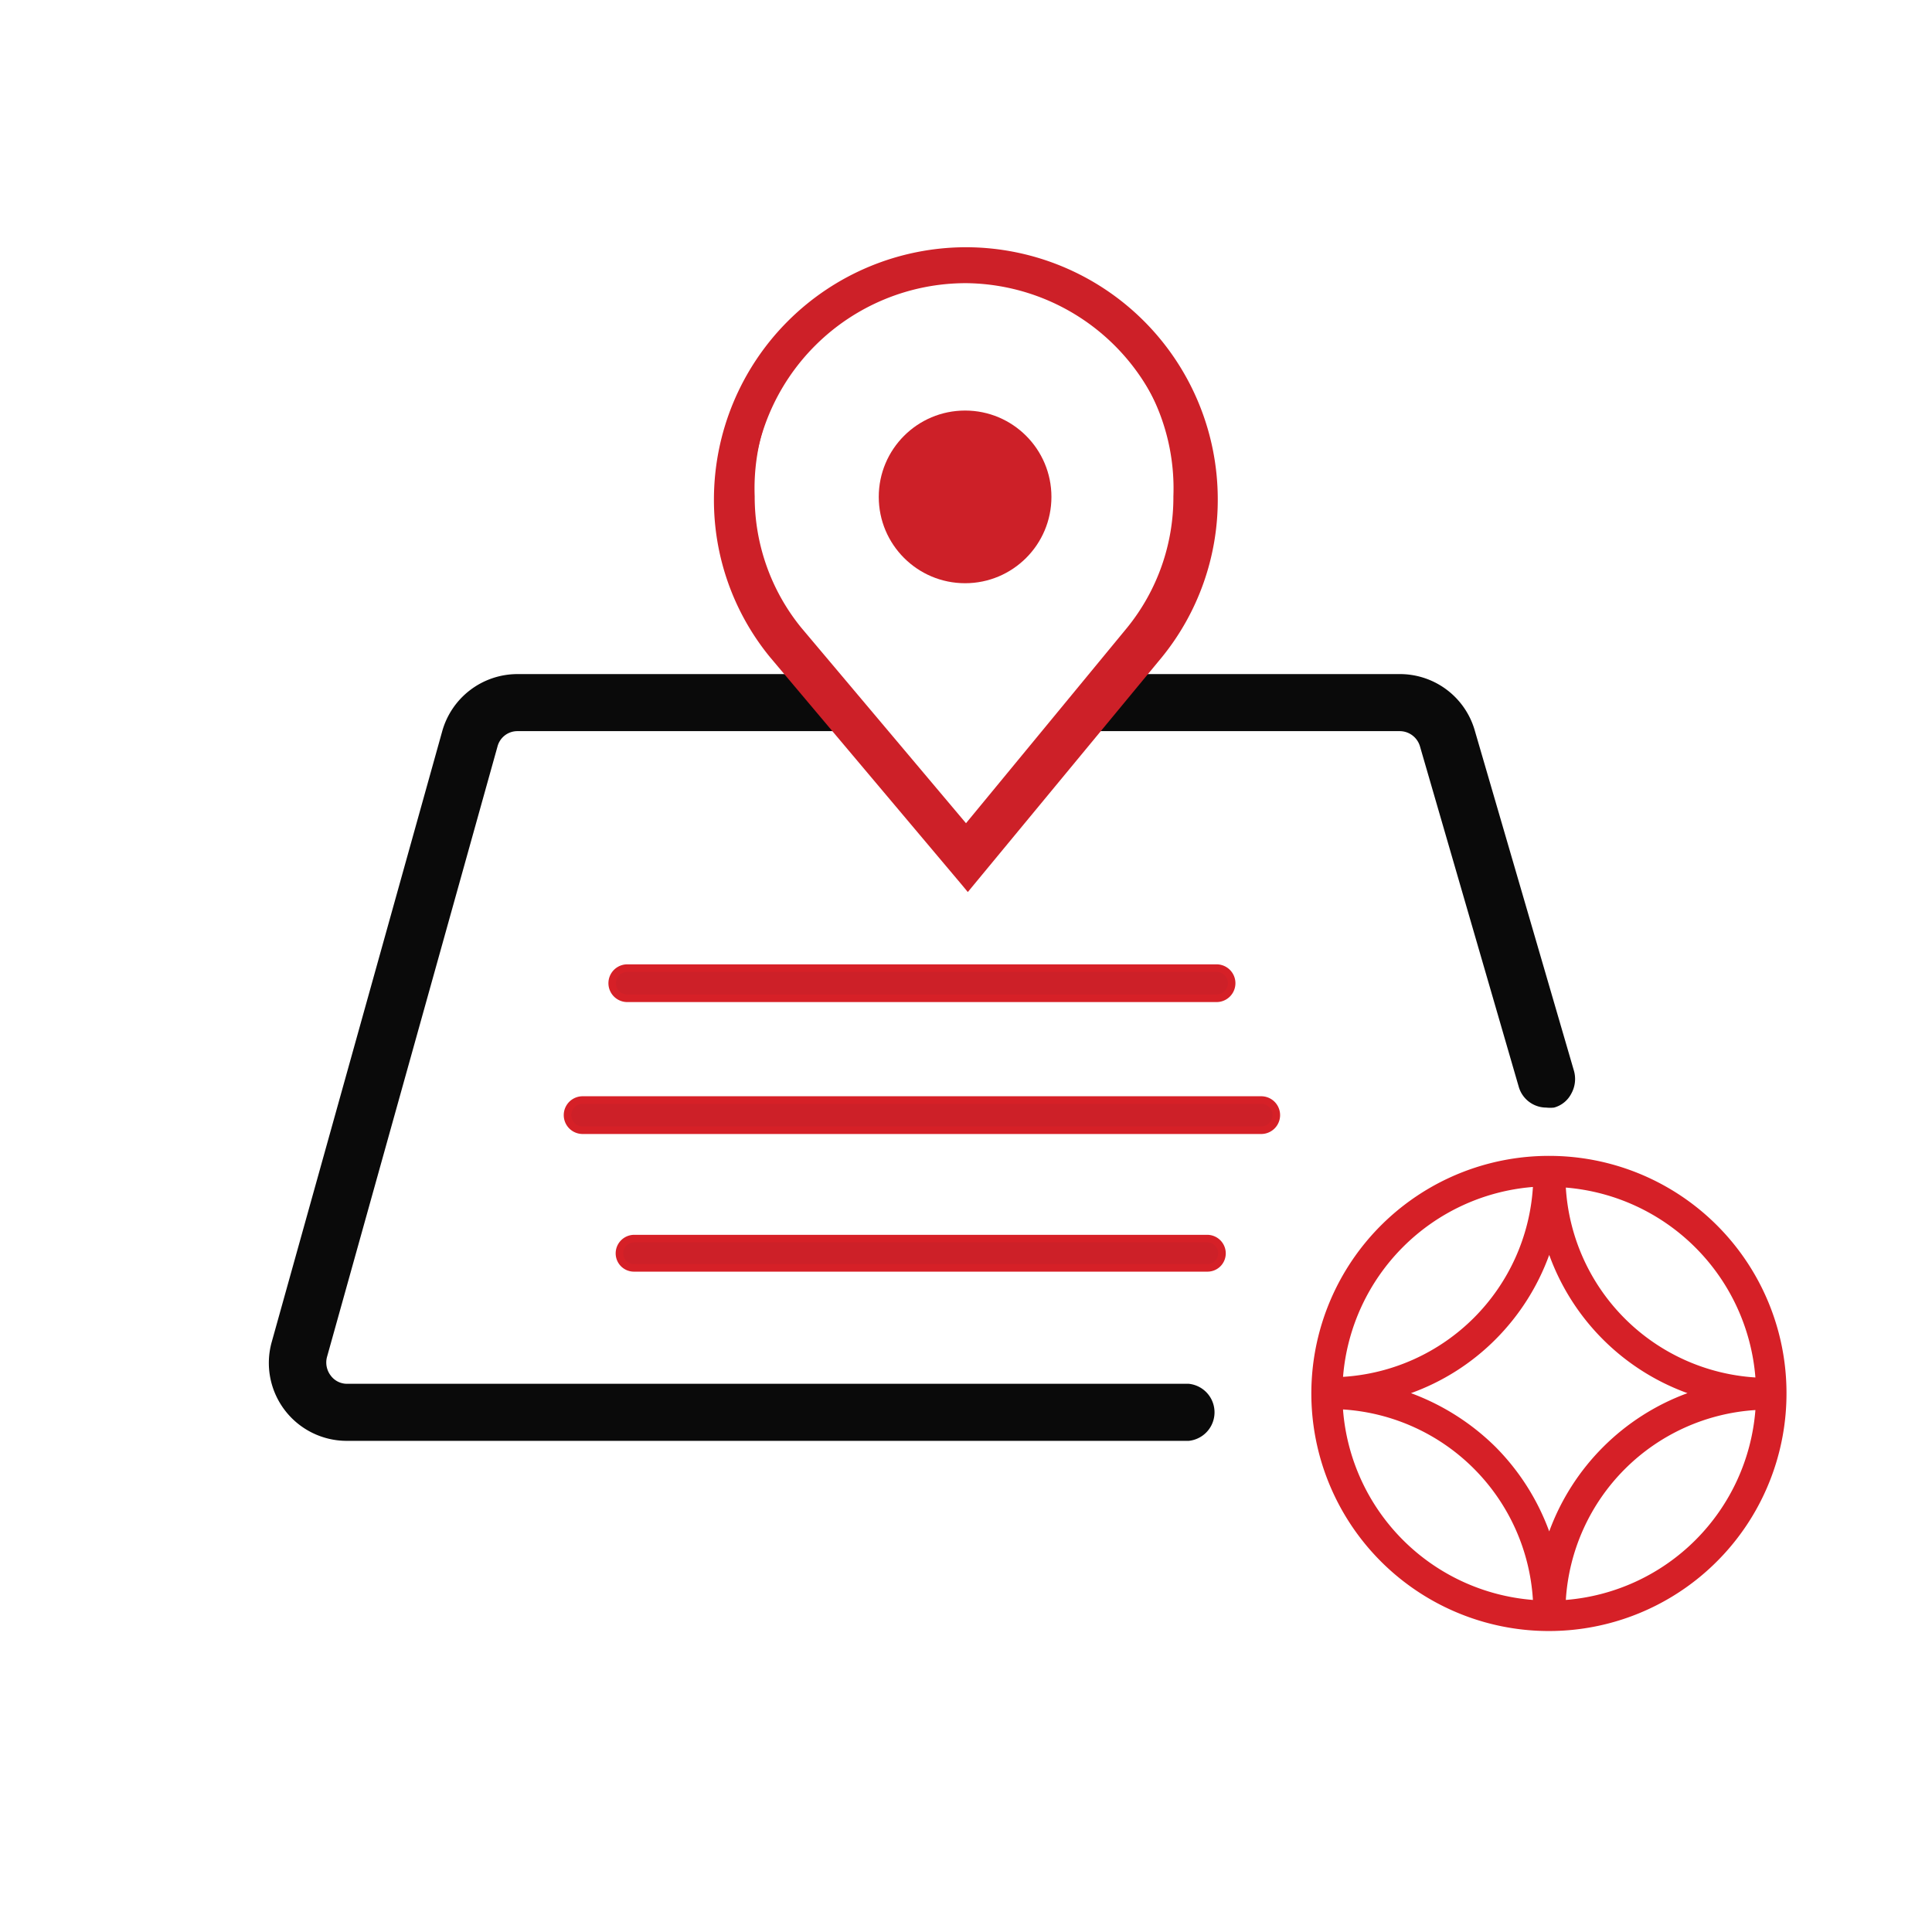
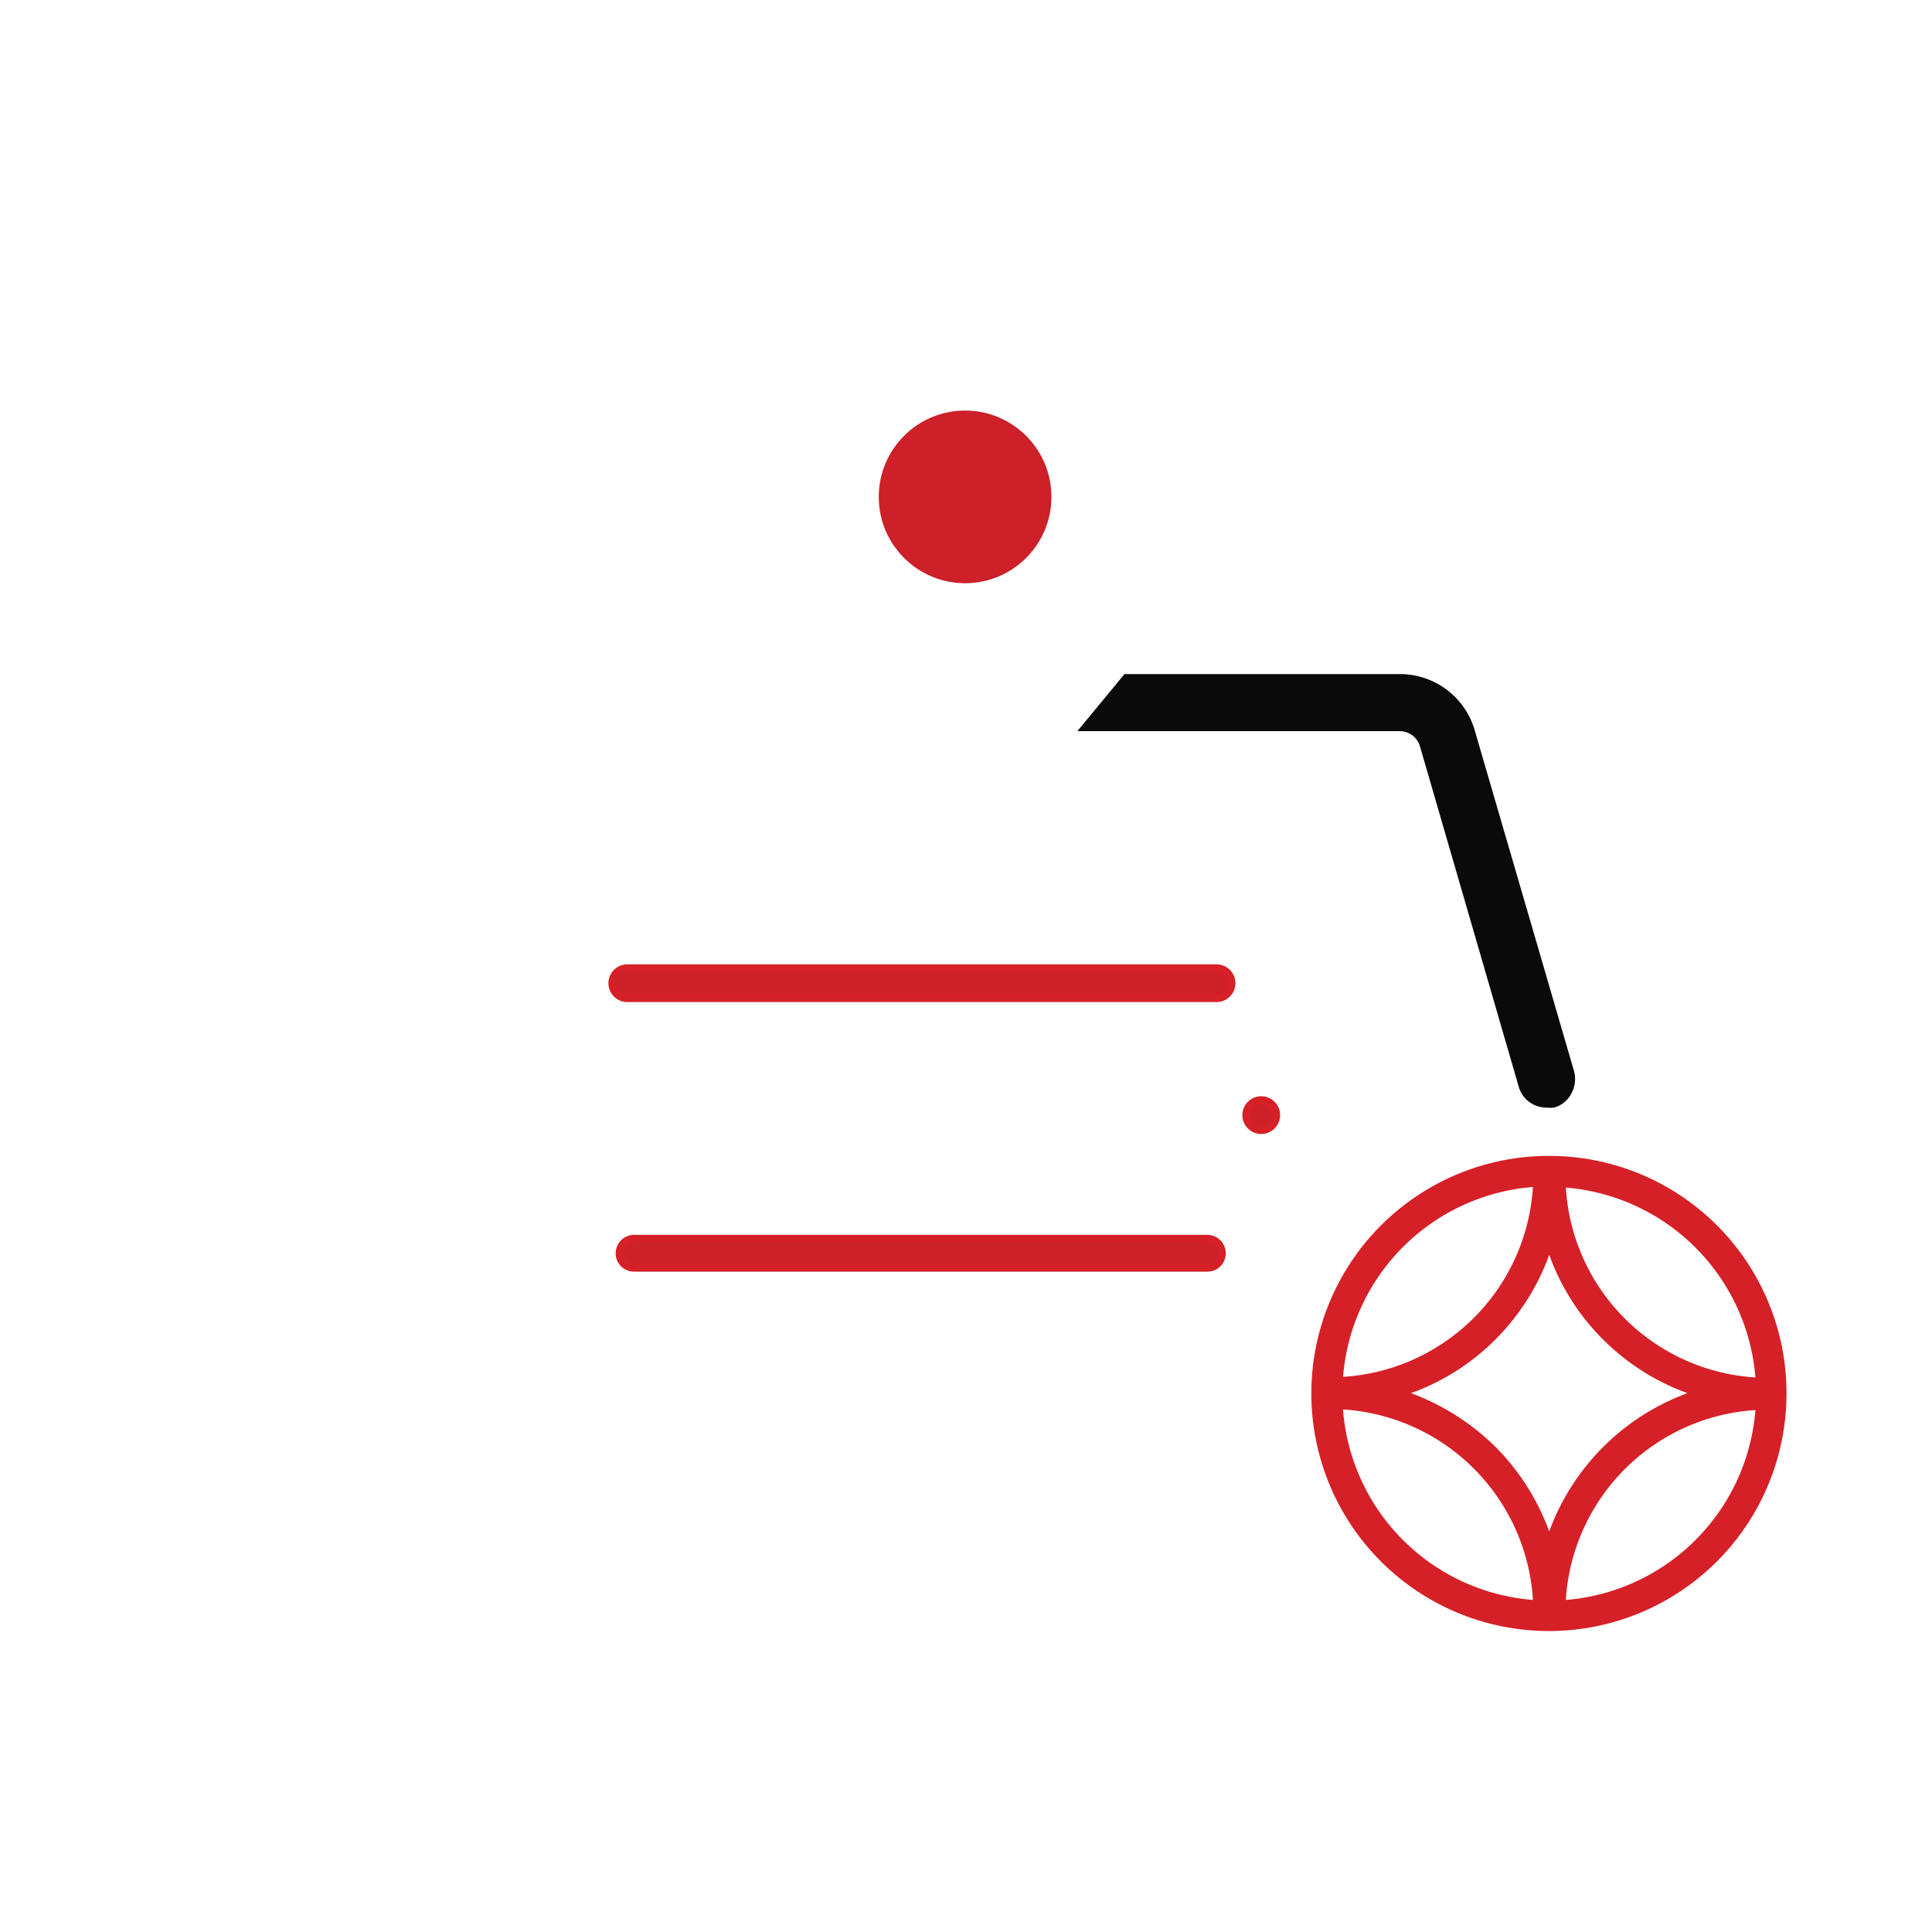
<svg xmlns="http://www.w3.org/2000/svg" id="Layer_1" data-name="Layer 1" viewBox="0 0 64 64">
  <defs>
    <style>.cls-1{fill:#d62027;}.cls-2{fill:#0a0a0a;}.cls-3,.cls-4{fill:#cd2028;}.cls-4{stroke:#d62027;stroke-miterlimit:10;stroke-width:0.25px;}</style>
  </defs>
  <path class="cls-1" d="M51.32,38.29v0a7.87,7.87,0,1,0,7.86,7.86,7.86,7.86,0,0,0-7.86-7.86m-4.58,7.86a7.58,7.58,0,0,0,2.8-1.78,7.66,7.66,0,0,0,1.78-2.8,7.63,7.63,0,0,0,4.58,4.58,7.7,7.7,0,0,0-4.58,4.58,7.74,7.74,0,0,0-1.78-2.8,7.84,7.84,0,0,0-2.8-1.78m-2.25-.54a6.86,6.86,0,0,1,6.29-6.29,6.72,6.72,0,0,1-6.29,6.29m0,1.08A6.73,6.73,0,0,1,50.78,53a6.85,6.85,0,0,1-6.29-6.29m13.66,0A6.85,6.85,0,0,1,51.87,53a6.72,6.72,0,0,1,6.28-6.29m0-1.08a6.71,6.71,0,0,1-6.28-6.29,6.86,6.86,0,0,1,6.28,6.29" />
-   <path class="cls-2" d="M39.38,45.84H11.5a.67.67,0,0,1-.55-.28.71.71,0,0,1-.12-.6l5.65-20.23a.68.68,0,0,1,.66-.51H28.29L26.7,22.33H17.14a2.59,2.59,0,0,0-2.49,1.89L9,44.46a2.58,2.58,0,0,0,2.49,3.27H39.38a.95.95,0,0,0,0-1.89Z" />
  <path class="cls-2" d="M52.13,35.44,48.86,24.22a2.58,2.58,0,0,0-2.49-1.89H37.25l-1.56,1.89H46.37a.7.7,0,0,1,.67.51L50.31,36a.95.95,0,0,0,.91.69,1.17,1.17,0,0,0,.26,0,.91.91,0,0,0,.57-.46A1,1,0,0,0,52.13,35.44Z" />
-   <path class="cls-3" d="M25.57,21.69a8.22,8.22,0,1,1,12.79,0L32,29.35ZM32,9.38a7.07,7.07,0,0,0-7.07,7.06,7,7,0,0,0,1.57,4.43L32,27.46l5.45-6.59A7,7,0,0,0,39,16.44,7.07,7.07,0,0,0,32,9.38Z" />
-   <path class="cls-3" d="M32,8.44a8.09,8.09,0,0,1,6.3,13.17L32,29.16l-6.36-7.55a8,8,0,0,1-1.8-5.08A8.1,8.1,0,0,1,32,8.44M32,27.66,37.56,21a7.07,7.07,0,0,0,1.59-4.51,7.19,7.19,0,1,0-14.37,0A7.11,7.11,0,0,0,26.37,21L32,27.66M32,8.19a8.36,8.36,0,0,0-8.35,8.34,8.21,8.21,0,0,0,1.85,5.23l6.37,7.56.19.23.19-.23,6.24-7.55a8.26,8.26,0,0,0,1.85-5.24A8.35,8.35,0,0,0,32,8.19ZM32,27.27l-5.46-6.48A6.87,6.87,0,0,1,25,16.44a6.94,6.94,0,1,1,13.87,0,6.85,6.85,0,0,1-1.53,4.35L32,27.27Z" />
  <path class="cls-4" d="M40,42h-19a.48.48,0,0,1-.48-.48.49.49,0,0,1,.48-.49H40a.49.49,0,0,1,.48.49A.48.48,0,0,1,40,42Z" />
  <path class="cls-4" d="M40.3,33.07H20.78a.49.49,0,1,1,0-1H40.3a.49.49,0,1,1,0,1Z" />
-   <path class="cls-4" d="M41.78,37.44H19.3a.49.49,0,0,1,0-1H41.78a.49.49,0,0,1,0,1Z" />
+   <path class="cls-4" d="M41.78,37.44a.49.49,0,0,1,0-1H41.78a.49.49,0,0,1,0,1Z" />
  <circle class="cls-3" cx="31.97" cy="16.46" r="2.86" />
</svg>